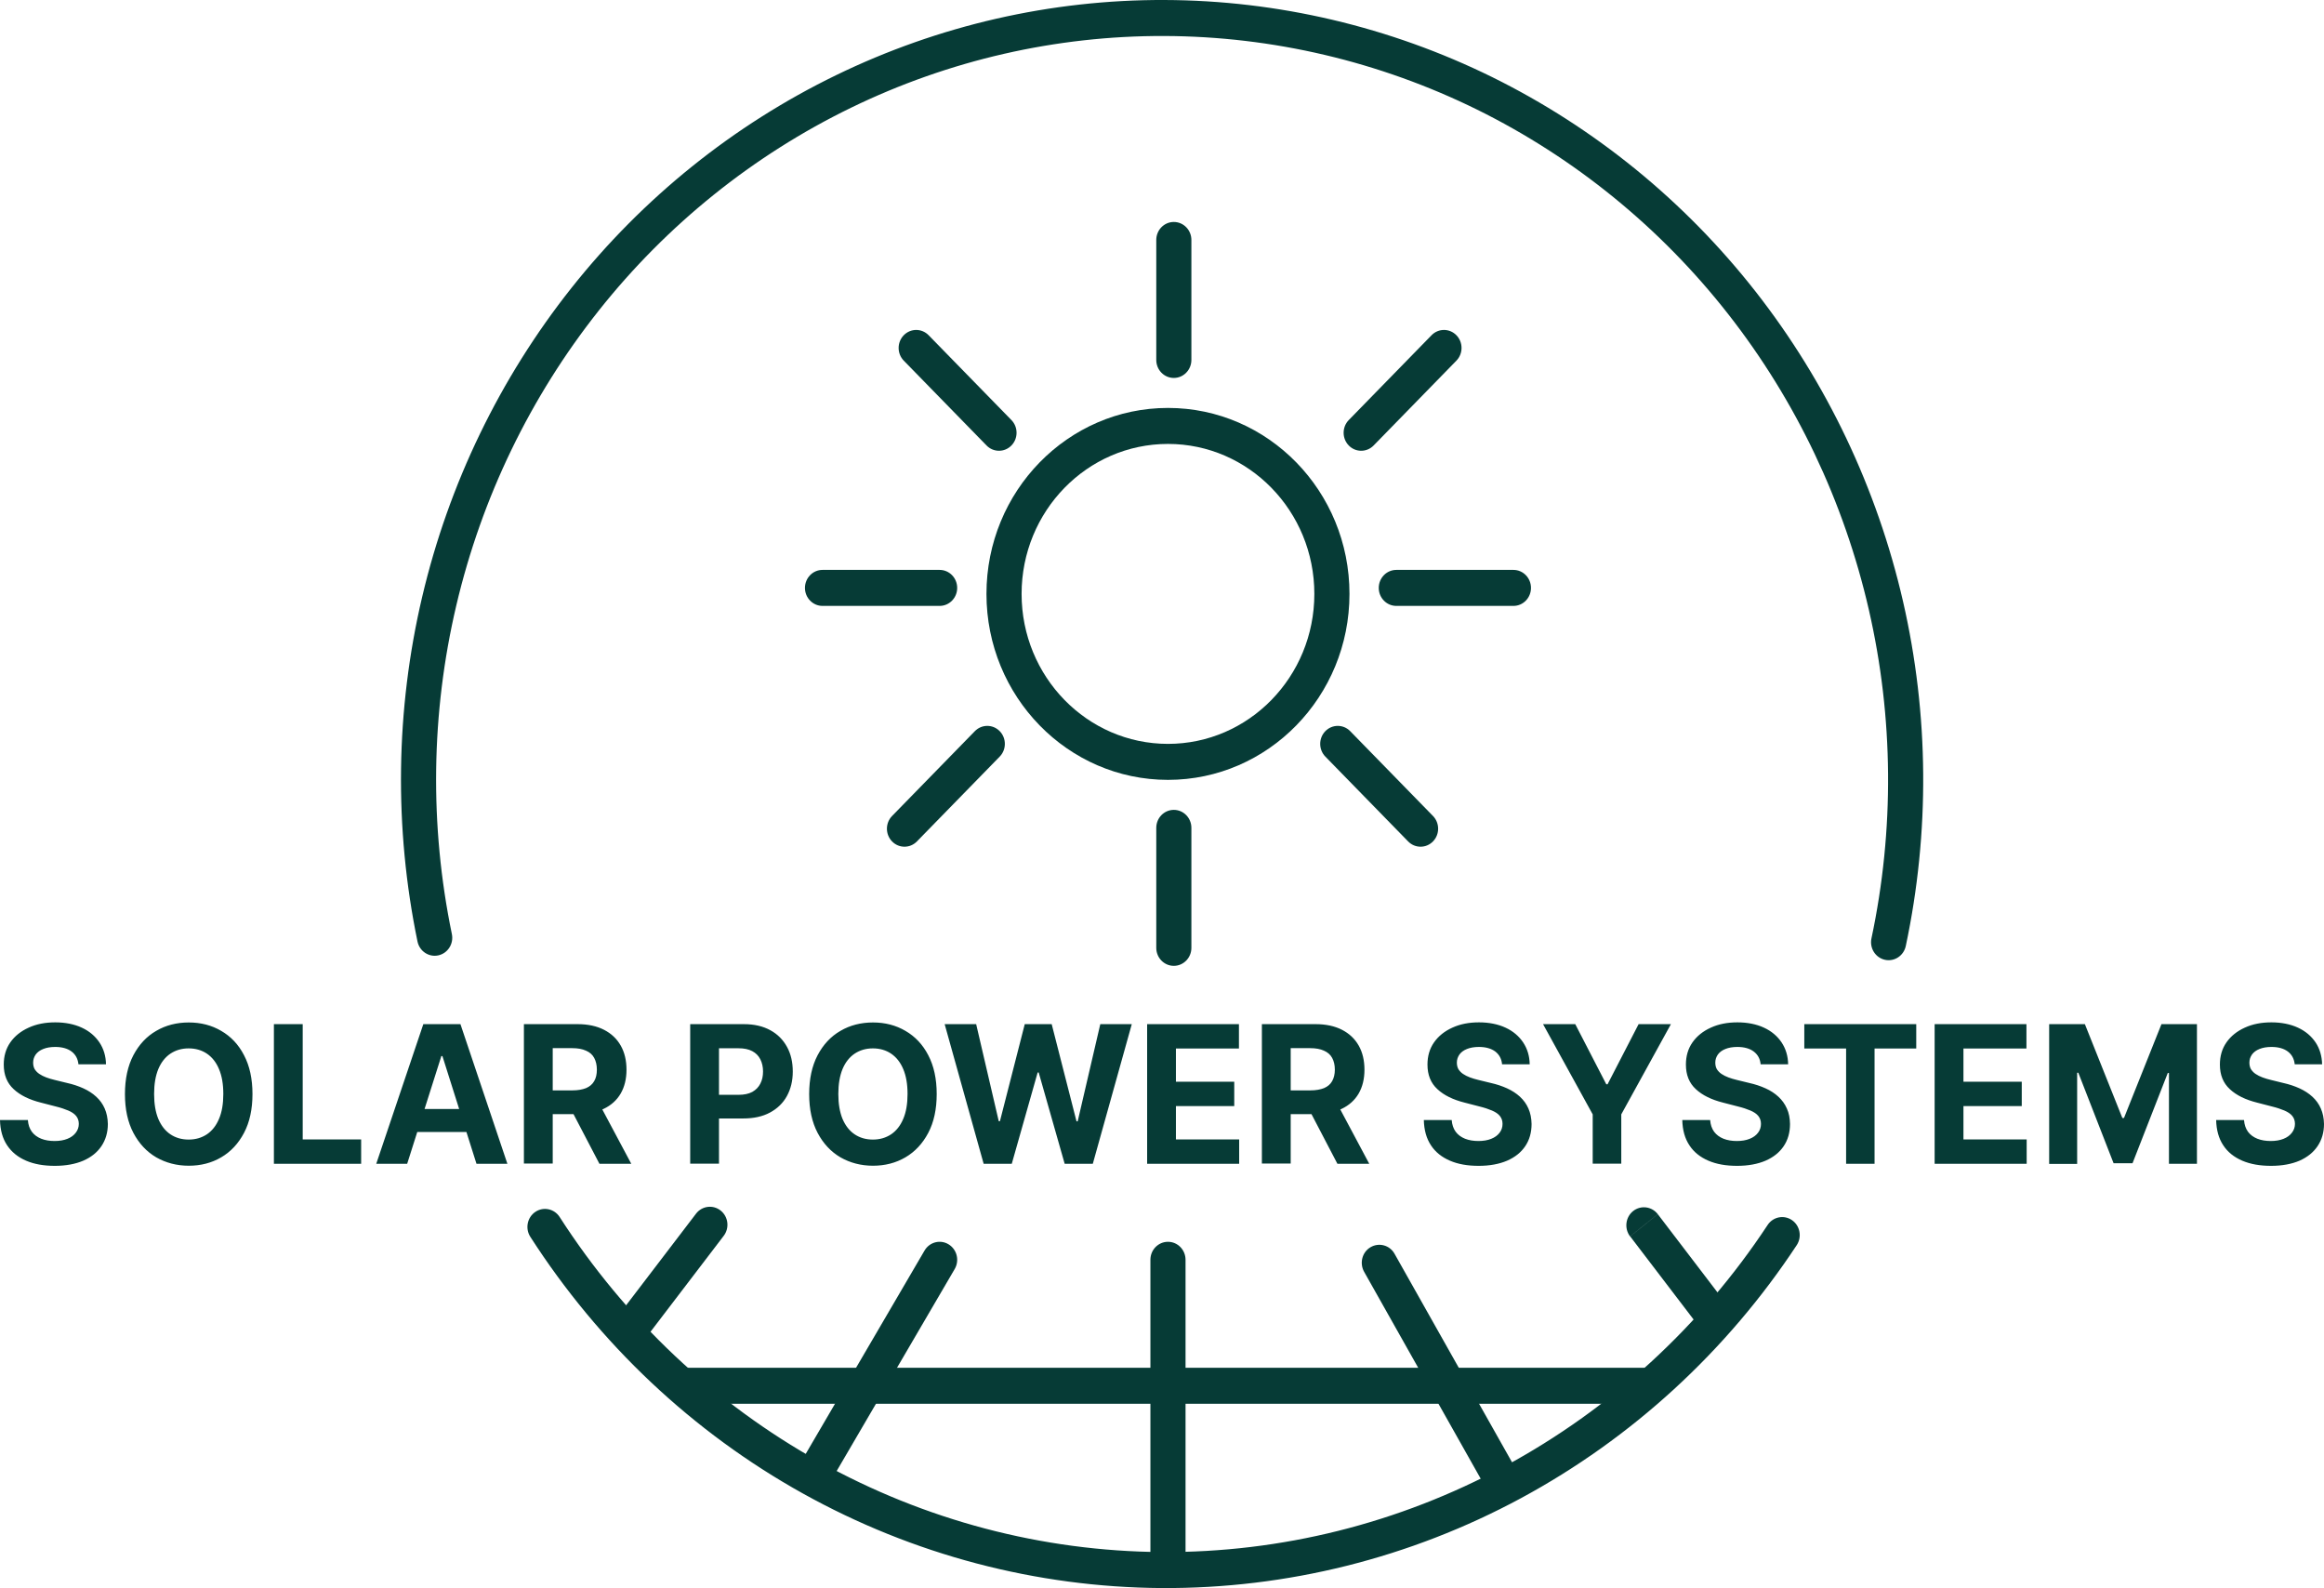
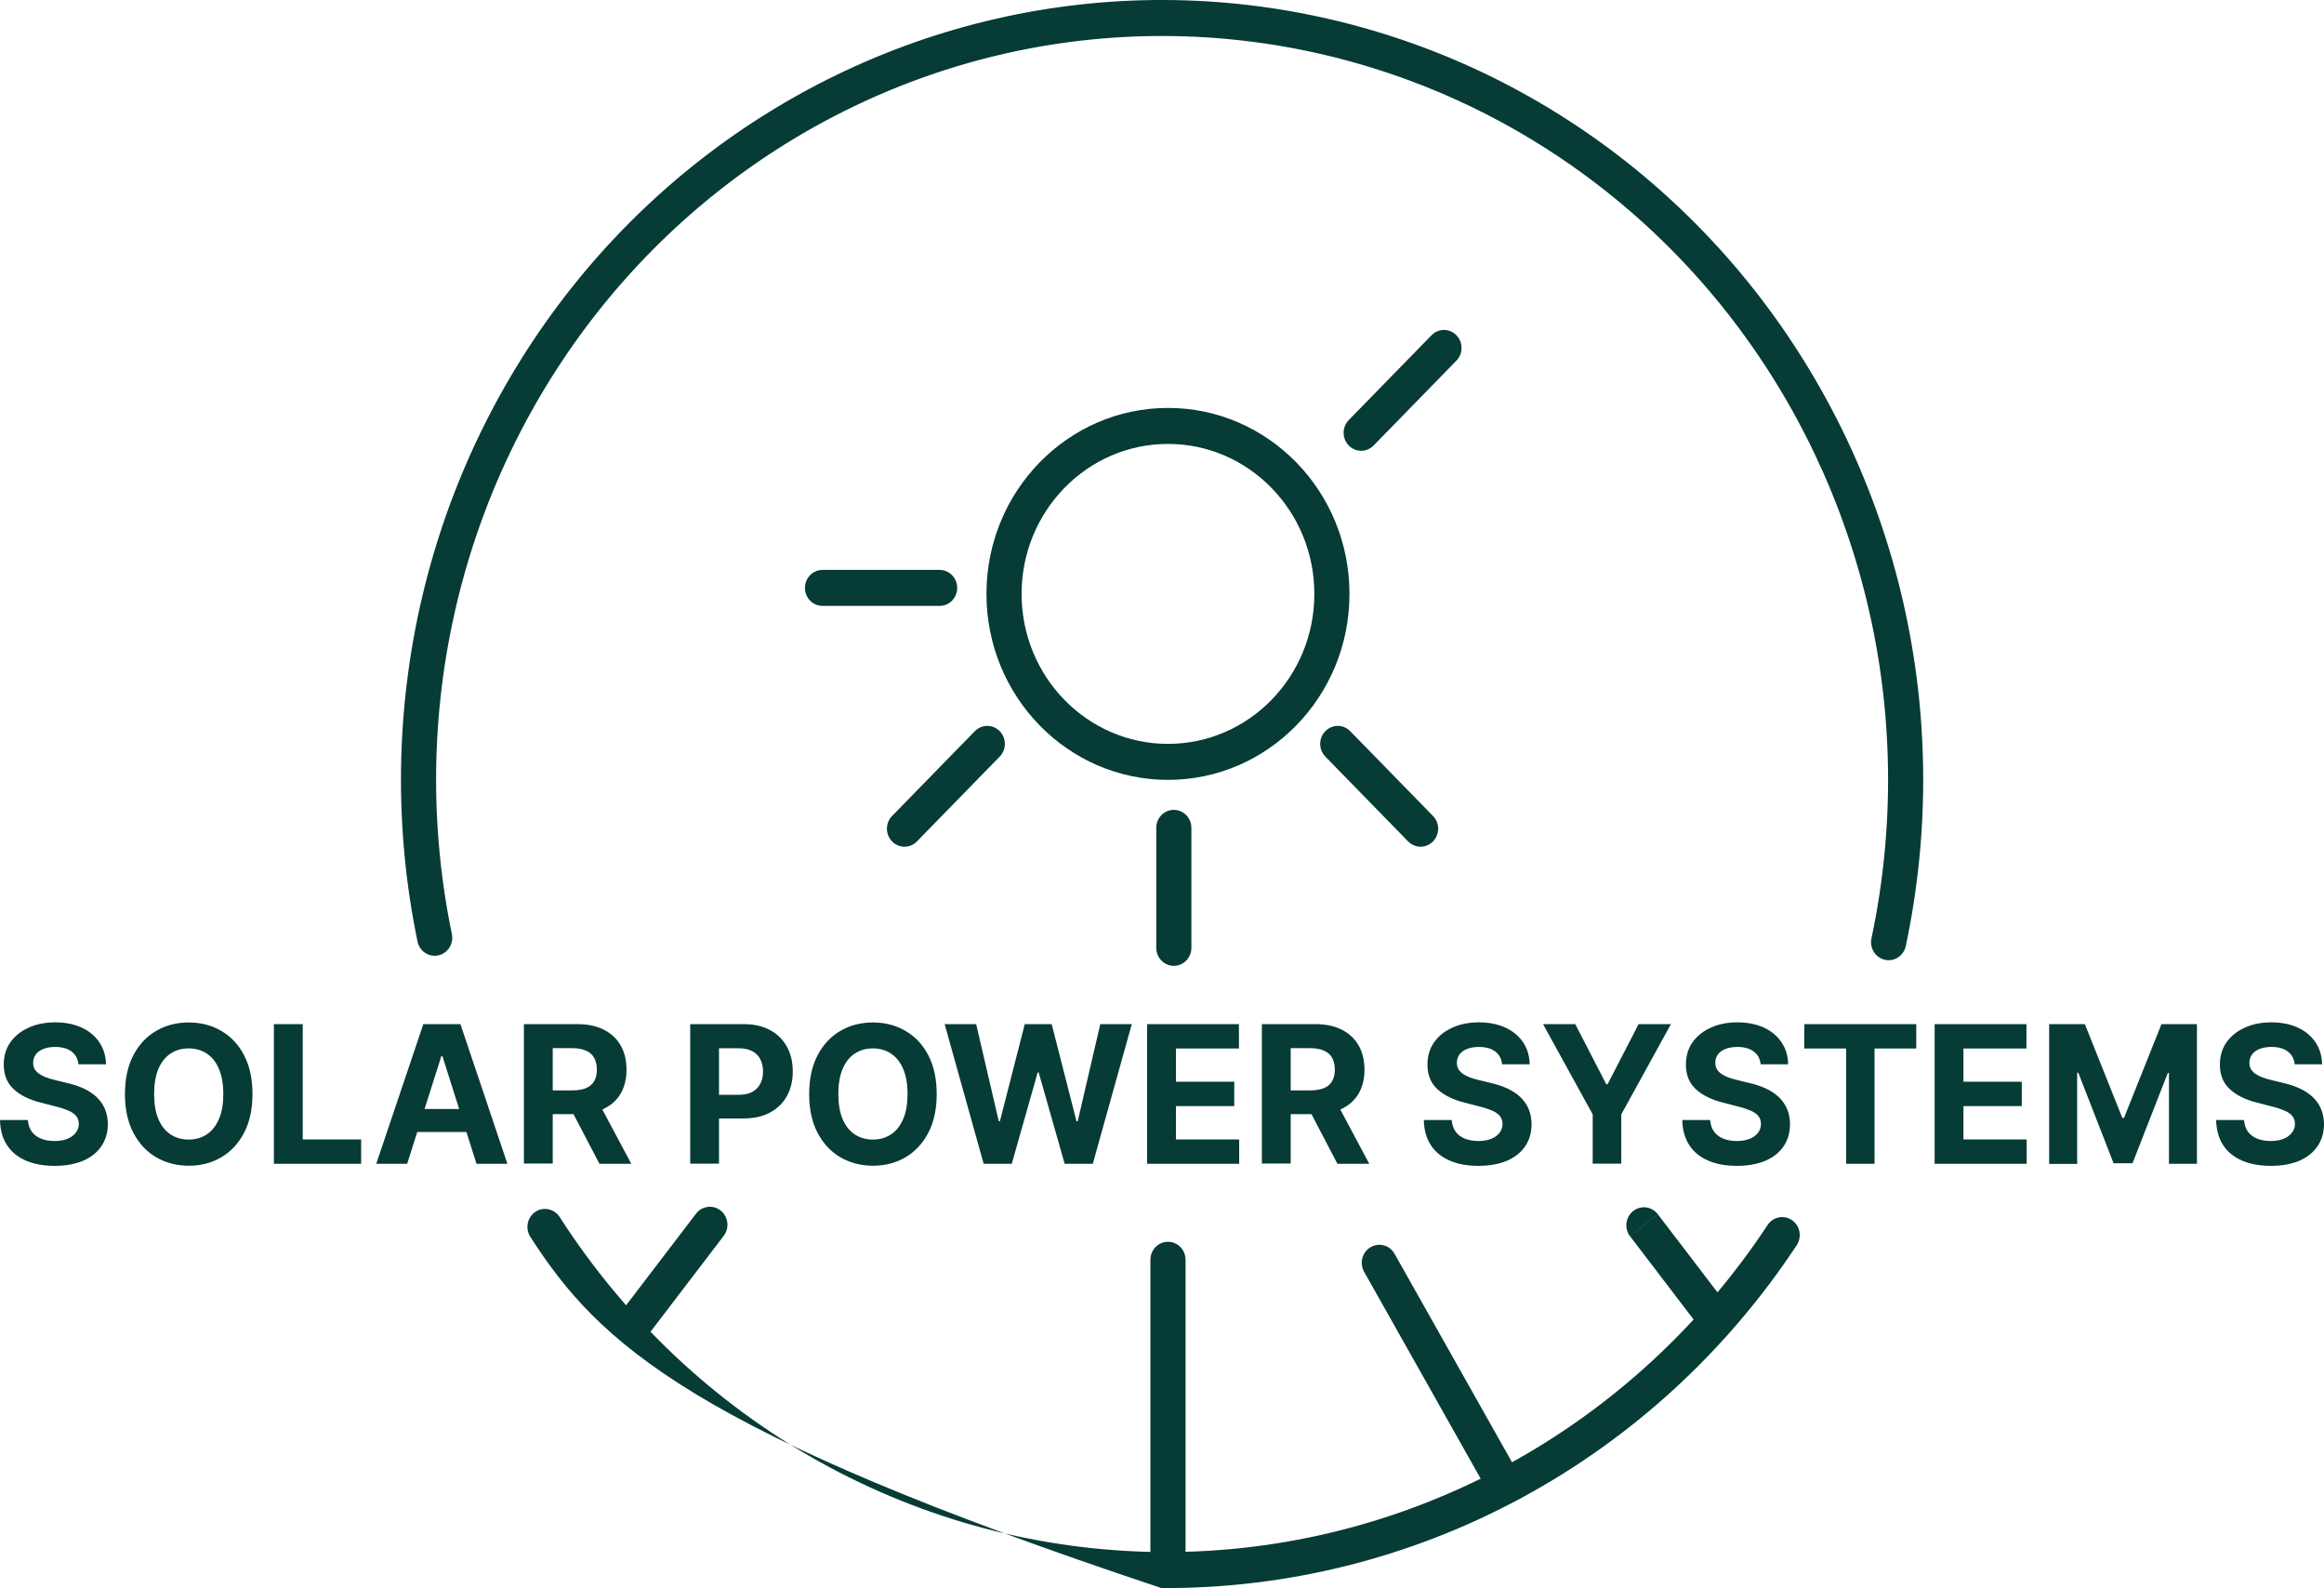
<svg xmlns="http://www.w3.org/2000/svg" width="161" height="110" viewBox="0 0 161 110" fill="none">
  <path fill-rule="evenodd" clip-rule="evenodd" d="M49.927 83.853C50.457 84.277 50.55 85.06 50.136 85.603L44.815 92.575C44.401 93.118 43.636 93.213 43.106 92.789C42.577 92.365 42.483 91.582 42.897 91.039L48.219 84.067C48.633 83.525 49.398 83.429 49.927 83.853Z" fill="#063B36" />
-   <path fill-rule="evenodd" clip-rule="evenodd" d="M81.319 15.375C81.991 15.375 82.536 15.933 82.536 16.621V24.932C82.536 25.62 81.991 26.179 81.319 26.179C80.647 26.179 80.103 25.62 80.103 24.932V16.621C80.103 15.933 80.647 15.375 81.319 15.375Z" fill="#063B36" />
  <path fill-rule="evenodd" clip-rule="evenodd" d="M100.895 23.22C101.37 23.706 101.37 24.496 100.895 24.982L95.16 30.858C94.684 31.345 93.914 31.345 93.439 30.858C92.964 30.371 92.964 29.582 93.439 29.095L99.174 23.22C99.65 22.733 100.42 22.733 100.895 23.22Z" fill="#063B36" />
-   <path fill-rule="evenodd" clip-rule="evenodd" d="M62.611 23.22C63.087 22.733 63.857 22.733 64.332 23.22L70.068 29.095C70.543 29.582 70.543 30.371 70.068 30.858C69.593 31.345 68.822 31.345 68.347 30.858L62.611 24.982C62.136 24.496 62.136 23.706 62.611 23.22Z" fill="#063B36" />
-   <path fill-rule="evenodd" clip-rule="evenodd" d="M95.516 40.722C95.516 40.034 96.061 39.475 96.733 39.475H104.846C105.518 39.475 106.062 40.034 106.062 40.722C106.062 41.411 105.518 41.969 104.846 41.969H96.733C96.061 41.969 95.516 41.411 95.516 40.722Z" fill="#063B36" />
  <path fill-rule="evenodd" clip-rule="evenodd" d="M55.765 40.722C55.765 40.034 56.31 39.475 56.982 39.475H65.094C65.766 39.475 66.311 40.034 66.311 40.722C66.311 41.411 65.766 41.969 65.094 41.969H56.982C56.31 41.969 55.765 41.411 55.765 40.722Z" fill="#063B36" />
-   <path fill-rule="evenodd" clip-rule="evenodd" d="M37.086 83.943C37.647 83.564 38.402 83.724 38.772 84.299C43.327 91.383 49.505 97.209 56.784 101.258C64.063 105.307 72.197 107.449 80.475 107.506C88.752 107.555 96.911 105.518 104.238 101.566C111.558 97.614 117.822 91.877 122.455 84.852C122.831 84.281 123.588 84.131 124.145 84.516C124.702 84.902 124.848 85.677 124.472 86.247C119.613 93.615 113.044 99.63 105.372 103.772C97.691 107.915 89.138 110.05 80.46 109.999C71.783 109.94 63.254 107.694 55.623 103.449C47.99 99.204 41.513 93.096 36.739 85.67C36.37 85.095 36.525 84.322 37.086 83.943Z" fill="#063B36" />
+   <path fill-rule="evenodd" clip-rule="evenodd" d="M37.086 83.943C37.647 83.564 38.402 83.724 38.772 84.299C43.327 91.383 49.505 97.209 56.784 101.258C64.063 105.307 72.197 107.449 80.475 107.506C88.752 107.555 96.911 105.518 104.238 101.566C111.558 97.614 117.822 91.877 122.455 84.852C122.831 84.281 123.588 84.131 124.145 84.516C124.702 84.902 124.848 85.677 124.472 86.247C119.613 93.615 113.044 99.63 105.372 103.772C97.691 107.915 89.138 110.05 80.46 109.999C47.99 99.204 41.513 93.096 36.739 85.67C36.37 85.095 36.525 84.322 37.086 83.943Z" fill="#063B36" />
  <path fill-rule="evenodd" clip-rule="evenodd" d="M80.658 2.493C73.157 2.469 65.744 4.165 58.964 7.459C52.183 10.754 46.203 15.558 41.474 21.521C36.745 27.486 33.371 34.456 31.613 41.928C29.854 49.401 29.751 57.175 31.304 64.698C31.443 65.371 31.023 66.033 30.365 66.175C29.708 66.318 29.062 65.887 28.923 65.214C27.296 57.329 27.403 49.179 29.247 41.344C31.09 33.508 34.628 26.201 39.585 19.949C44.543 13.696 50.813 8.66 57.921 5.207C65.029 1.753 72.802 -0.025 80.666 0C88.53 0.026 96.294 1.855 103.377 5.342C110.46 8.838 116.697 13.909 121.622 20.196C126.546 26.483 130.034 33.815 131.836 41.658C133.638 49.502 133.696 57.66 132.027 65.528C131.884 66.201 131.236 66.628 130.579 66.481C129.923 66.335 129.506 65.671 129.649 64.999C131.241 57.492 131.185 49.71 129.467 42.229C127.748 34.748 124.421 27.753 119.724 21.756C115.027 15.76 109.079 10.924 102.322 7.589C95.565 4.262 88.159 2.518 80.658 2.493Z" fill="#063B36" />
  <path fill-rule="evenodd" clip-rule="evenodd" d="M80.914 30.749C75.315 30.749 70.773 35.402 70.773 41.138C70.773 46.873 75.315 51.526 80.914 51.526C86.513 51.526 91.054 46.873 91.054 41.138C91.054 35.402 86.513 30.749 80.914 30.749ZM68.339 41.138C68.339 34.025 73.971 28.256 80.914 28.256C87.857 28.256 93.488 34.025 93.488 41.138C93.488 48.25 87.857 54.019 80.914 54.019C73.971 54.019 68.339 48.25 68.339 41.138Z" fill="#063B36" />
  <path d="M82.131 87.261C82.131 86.572 81.587 86.015 80.914 86.015C80.24 86.015 79.697 86.572 79.697 87.261H82.131ZM82.131 108.038V87.261H79.697V108.038H82.131Z" fill="#063B36" />
  <path d="M96.611 86.846C96.279 86.248 95.532 86.048 94.948 86.389C94.364 86.73 94.169 87.494 94.502 88.092L96.611 86.846ZM94.502 88.092L102.712 102.661L104.821 101.414L96.611 86.846L94.502 88.092Z" fill="#063B36" />
-   <path fill-rule="evenodd" clip-rule="evenodd" d="M65.719 86.192C66.296 86.546 66.484 87.311 66.138 87.902L57.556 102.587C57.21 103.177 56.463 103.369 55.886 103.016C55.31 102.662 55.122 101.896 55.467 101.306L64.05 86.621C64.396 86.03 65.143 85.838 65.719 86.192Z" fill="#063B36" />
  <path d="M114.848 84.103C114.434 83.563 113.672 83.463 113.136 83.887C112.609 84.311 112.512 85.092 112.926 85.641L114.84 84.103H114.848ZM112.934 85.641L118.255 92.613L120.17 91.076L114.848 84.103L112.934 85.641Z" fill="#063B36" />
-   <path fill-rule="evenodd" clip-rule="evenodd" d="M114.58 97.234H47.247V94.741H114.58V97.234Z" fill="#063B36" />
  <path fill-rule="evenodd" clip-rule="evenodd" d="M69.257 50.644C69.732 51.131 69.732 51.92 69.257 52.407L63.521 58.283C63.046 58.77 62.275 58.77 61.8 58.283C61.325 57.796 61.325 57.007 61.8 56.52L67.536 50.644C68.011 50.158 68.781 50.158 69.257 50.644Z" fill="#063B36" />
  <path fill-rule="evenodd" clip-rule="evenodd" d="M91.816 50.644C92.292 50.158 93.062 50.158 93.537 50.644L99.273 56.52C99.748 57.007 99.748 57.796 99.273 58.283C98.798 58.77 98.027 58.77 97.552 58.283L91.816 52.407C91.341 51.92 91.341 51.131 91.816 50.644Z" fill="#063B36" />
  <path fill-rule="evenodd" clip-rule="evenodd" d="M81.319 56.097C81.991 56.097 82.536 56.655 82.536 57.343V65.654C82.536 66.342 81.991 66.9 81.319 66.9C80.647 66.9 80.103 66.342 80.103 65.654V57.343C80.103 56.655 80.647 56.097 81.319 56.097Z" fill="#063B36" />
  <path d="M5.435 73.723C5.395 73.341 5.241 73.05 4.957 72.834C4.681 72.626 4.3 72.518 3.821 72.518C3.496 72.518 3.221 72.568 2.994 72.66C2.766 72.751 2.596 72.876 2.474 73.042C2.361 73.208 2.296 73.391 2.296 73.599C2.296 73.773 2.328 73.923 2.401 74.056C2.482 74.18 2.588 74.297 2.726 74.388C2.864 74.48 3.026 74.563 3.204 74.629C3.383 74.696 3.578 74.754 3.789 74.804L4.64 75.012C5.054 75.103 5.427 75.228 5.776 75.386C6.117 75.543 6.417 75.735 6.668 75.967C6.92 76.2 7.115 76.466 7.253 76.782C7.39 77.097 7.463 77.447 7.472 77.854C7.472 78.444 7.317 78.959 7.025 79.391C6.733 79.823 6.32 80.156 5.768 80.397C5.224 80.629 4.567 80.754 3.797 80.754C3.026 80.754 2.369 80.638 1.809 80.397C1.249 80.156 0.811 79.807 0.495 79.333C0.178 78.859 0.016 78.278 0 77.58H1.931C1.955 77.904 2.044 78.17 2.207 78.394C2.369 78.61 2.588 78.768 2.856 78.876C3.131 78.984 3.44 79.034 3.78 79.034C4.121 79.034 4.413 78.984 4.665 78.884C4.916 78.785 5.111 78.643 5.249 78.46C5.387 78.278 5.46 78.078 5.46 77.846C5.46 77.629 5.395 77.447 5.273 77.297C5.151 77.147 4.965 77.023 4.73 76.923C4.494 76.823 4.202 76.724 3.862 76.641L2.831 76.374C2.036 76.175 1.403 75.868 0.949 75.444C0.487 75.02 0.26 74.455 0.26 73.74C0.26 73.158 0.406 72.643 0.714 72.203C1.022 71.762 1.452 71.421 1.988 71.18C2.531 70.931 3.14 70.815 3.829 70.815C4.519 70.815 5.143 70.939 5.662 71.18C6.19 71.421 6.595 71.77 6.887 72.203C7.18 72.643 7.334 73.15 7.342 73.723H5.427H5.435ZM17.491 75.776C17.491 76.832 17.296 77.729 16.906 78.469C16.517 79.208 15.99 79.774 15.324 80.164C14.659 80.555 13.905 80.746 13.077 80.746C12.25 80.746 11.487 80.546 10.822 80.164C10.157 79.774 9.63 79.208 9.24 78.469C8.851 77.729 8.656 76.832 8.656 75.784C8.656 74.737 8.851 73.832 9.24 73.092C9.63 72.352 10.157 71.787 10.822 71.405C11.487 71.014 12.242 70.823 13.077 70.823C13.913 70.823 14.659 71.014 15.324 71.405C15.998 71.795 16.525 72.352 16.906 73.092C17.296 73.832 17.491 74.729 17.491 75.784V75.776ZM15.47 75.776C15.47 75.095 15.373 74.521 15.17 74.048C14.976 73.582 14.692 73.225 14.335 72.984C13.978 72.743 13.556 72.618 13.069 72.618C12.582 72.618 12.169 72.743 11.804 72.984C11.447 73.225 11.163 73.582 10.968 74.048C10.773 74.521 10.676 75.095 10.676 75.776C10.676 76.458 10.773 77.031 10.968 77.505C11.171 77.978 11.447 78.328 11.804 78.569C12.161 78.809 12.582 78.934 13.069 78.934C13.556 78.934 13.97 78.809 14.335 78.569C14.692 78.328 14.976 77.97 15.17 77.505C15.373 77.039 15.47 76.458 15.47 75.776ZM18.975 80.613V70.939H20.971V78.926H25.019V80.613H18.975ZM28.207 80.613H26.065L29.327 70.939H31.898L35.151 80.613H33.01L30.649 73.15H30.576L28.207 80.613ZM28.077 76.815H33.131V78.411H28.077V76.815ZM36.295 80.613V70.939H40.019C40.733 70.939 41.341 71.072 41.844 71.33C42.347 71.588 42.736 71.953 43.004 72.427C43.272 72.901 43.402 73.457 43.402 74.097C43.402 74.737 43.264 75.294 42.996 75.751C42.728 76.208 42.331 76.566 41.82 76.807C41.309 77.048 40.692 77.172 39.97 77.172H37.48V75.527H39.654C40.035 75.527 40.351 75.469 40.603 75.369C40.854 75.261 41.041 75.103 41.163 74.887C41.292 74.671 41.349 74.405 41.349 74.089C41.349 73.773 41.284 73.499 41.163 73.275C41.041 73.05 40.854 72.884 40.595 72.776C40.343 72.66 40.027 72.602 39.638 72.602H38.291V80.596H36.295V80.613ZM41.39 76.217L43.734 80.613H41.528L39.232 76.217H41.39ZM47.815 80.613V70.939H51.538C52.252 70.939 52.861 71.081 53.372 71.363C53.875 71.638 54.256 72.028 54.524 72.518C54.792 73.009 54.921 73.574 54.921 74.222C54.921 74.87 54.783 75.427 54.516 75.917C54.248 76.408 53.85 76.79 53.34 77.064C52.828 77.339 52.212 77.472 51.49 77.472H49.113V75.834H51.165C51.547 75.834 51.863 75.768 52.114 75.635C52.366 75.494 52.553 75.302 52.674 75.061C52.804 74.812 52.861 74.53 52.861 74.214C52.861 73.898 52.796 73.615 52.674 73.374C52.553 73.133 52.366 72.942 52.114 72.809C51.863 72.676 51.547 72.61 51.157 72.61H49.81V80.605H47.815V80.613ZM64.892 75.776C64.892 76.832 64.697 77.729 64.308 78.469C63.918 79.208 63.391 79.774 62.726 80.164C62.06 80.555 61.306 80.746 60.478 80.746C59.651 80.746 58.888 80.546 58.223 80.164C57.558 79.774 57.031 79.208 56.641 78.469C56.252 77.729 56.057 76.832 56.057 75.784C56.057 74.737 56.252 73.832 56.641 73.092C57.031 72.352 57.558 71.787 58.223 71.405C58.888 71.014 59.643 70.823 60.478 70.823C61.314 70.823 62.06 71.014 62.726 71.405C63.399 71.795 63.926 72.352 64.308 73.092C64.697 73.832 64.892 74.729 64.892 75.784V75.776ZM62.872 75.776C62.872 75.095 62.774 74.521 62.572 74.048C62.377 73.582 62.093 73.225 61.736 72.984C61.379 72.743 60.957 72.618 60.47 72.618C59.984 72.618 59.57 72.743 59.205 72.984C58.848 73.225 58.564 73.582 58.369 74.048C58.175 74.521 58.077 75.095 58.077 75.776C58.077 76.458 58.175 77.031 58.369 77.505C58.572 77.978 58.848 78.328 59.205 78.569C59.562 78.809 59.984 78.934 60.47 78.934C60.957 78.934 61.371 78.809 61.736 78.569C62.093 78.328 62.377 77.97 62.572 77.505C62.774 77.039 62.872 76.458 62.872 75.776ZM68.145 80.613L65.443 70.939H67.626L69.191 77.663H69.272L70.992 70.939H72.858L74.578 77.671H74.659L76.225 70.939H78.407L75.706 80.613H73.758L71.958 74.289H71.885L70.092 80.613H68.145ZM79.47 80.613V70.939H85.83V72.626H81.465V74.928H85.505V76.615H81.465V78.926H85.846V80.613H79.47ZM87.42 80.613V70.939H91.144C91.857 70.939 92.466 71.072 92.969 71.33C93.472 71.588 93.861 71.953 94.129 72.427C94.397 72.901 94.526 73.457 94.526 74.097C94.526 74.737 94.388 75.294 94.121 75.751C93.853 76.208 93.456 76.566 92.945 76.807C92.433 77.048 91.817 77.172 91.095 77.172H88.604V75.527H90.778C91.16 75.527 91.476 75.469 91.728 75.369C91.979 75.261 92.166 75.103 92.287 74.887C92.409 74.671 92.474 74.405 92.474 74.089C92.474 73.773 92.409 73.499 92.287 73.275C92.166 73.05 91.971 72.884 91.719 72.776C91.468 72.66 91.152 72.602 90.762 72.602H89.416V80.596H87.42V80.613ZM92.515 76.217L94.859 80.613H92.653L90.357 76.217H92.515ZM104.059 73.723C104.026 73.341 103.864 73.05 103.588 72.834C103.304 72.626 102.931 72.518 102.452 72.518C102.128 72.518 101.852 72.568 101.625 72.66C101.398 72.751 101.227 72.876 101.106 73.042C100.992 73.208 100.927 73.391 100.927 73.599C100.927 73.773 100.96 73.923 101.033 74.056C101.114 74.18 101.219 74.297 101.357 74.388C101.495 74.48 101.657 74.563 101.836 74.629C102.014 74.696 102.209 74.754 102.42 74.804L103.272 75.012C103.685 75.103 104.059 75.228 104.407 75.386C104.748 75.543 105.048 75.735 105.3 75.967C105.551 76.2 105.746 76.466 105.884 76.782C106.022 77.097 106.095 77.447 106.103 77.854C106.103 78.444 105.957 78.959 105.665 79.391C105.373 79.823 104.959 80.156 104.407 80.397C103.864 80.629 103.207 80.754 102.436 80.754C101.665 80.754 101.008 80.638 100.449 80.397C99.889 80.156 99.443 79.807 99.134 79.333C98.818 78.859 98.656 78.278 98.639 77.58H100.57C100.595 77.904 100.684 78.17 100.846 78.394C101.008 78.61 101.227 78.768 101.495 78.876C101.771 78.984 102.079 79.034 102.42 79.034C102.761 79.034 103.053 78.984 103.304 78.884C103.556 78.785 103.75 78.643 103.888 78.46C104.026 78.278 104.091 78.078 104.091 77.846C104.091 77.629 104.026 77.447 103.904 77.297C103.783 77.147 103.596 77.023 103.361 76.923C103.126 76.823 102.834 76.724 102.493 76.641L101.463 76.374C100.668 76.175 100.035 75.868 99.581 75.444C99.118 75.02 98.891 74.455 98.891 73.74C98.891 73.158 99.037 72.643 99.345 72.203C99.653 71.762 100.083 71.421 100.619 71.18C101.162 70.931 101.771 70.815 102.46 70.815C103.15 70.815 103.775 70.939 104.294 71.18C104.821 71.421 105.227 71.77 105.519 72.203C105.811 72.643 105.965 73.15 105.973 73.723H104.059ZM106.89 70.939H109.129L111.279 75.103H111.368L113.518 70.939H115.757L112.317 77.189V80.605H110.338V77.189L106.898 70.939H106.89ZM121.971 73.723C121.938 73.341 121.776 73.05 121.492 72.834C121.216 72.626 120.835 72.518 120.357 72.518C120.032 72.518 119.756 72.568 119.529 72.66C119.302 72.751 119.132 72.876 119.01 73.042C118.896 73.208 118.831 73.391 118.831 73.599C118.831 73.773 118.864 73.923 118.937 74.056C119.018 74.18 119.123 74.297 119.261 74.388C119.399 74.48 119.562 74.563 119.74 74.629C119.918 74.696 120.113 74.754 120.324 74.804L121.176 75.012C121.59 75.103 121.963 75.228 122.312 75.386C122.66 75.543 122.953 75.735 123.204 75.967C123.455 76.2 123.65 76.466 123.788 76.782C123.934 77.097 123.999 77.447 124.007 77.854C124.007 78.444 123.861 78.959 123.569 79.391C123.277 79.823 122.863 80.156 122.312 80.397C121.768 80.629 121.111 80.754 120.34 80.754C119.57 80.754 118.913 80.638 118.353 80.397C117.793 80.156 117.347 79.807 117.039 79.333C116.722 78.859 116.56 78.278 116.544 77.58H118.474C118.499 77.904 118.588 78.17 118.75 78.394C118.913 78.61 119.132 78.768 119.399 78.876C119.675 78.984 119.983 79.034 120.324 79.034C120.665 79.034 120.957 78.984 121.208 78.884C121.46 78.785 121.655 78.643 121.792 78.46C121.93 78.278 121.995 78.078 121.995 77.846C121.995 77.629 121.93 77.447 121.809 77.297C121.687 77.147 121.5 77.023 121.265 76.923C121.03 76.823 120.738 76.724 120.397 76.641L119.367 76.374C118.572 76.175 117.939 75.868 117.485 75.444C117.022 75.02 116.795 74.455 116.795 73.74C116.795 73.158 116.941 72.643 117.249 72.203C117.558 71.762 117.988 71.421 118.523 71.18C119.067 70.931 119.675 70.815 120.365 70.815C121.054 70.815 121.679 70.939 122.198 71.18C122.725 71.421 123.131 71.77 123.423 72.203C123.715 72.643 123.869 73.15 123.877 73.723H121.963H121.971ZM124.997 72.626V70.939H132.752V72.626H129.864V80.613H127.893V72.626H124.997ZM134.026 80.613V70.939H140.386V72.626H136.022V74.928H140.062V76.615H136.022V78.926H140.402V80.613H134.026ZM141.976 70.939H144.434L147.03 77.438H147.144L149.74 70.939H152.198V80.613H150.259V74.322H150.178L147.736 80.571H146.422L143.98 74.305H143.899V80.621H141.96V70.948L141.976 70.939ZM158.972 73.723C158.931 73.341 158.777 73.05 158.493 72.834C158.217 72.626 157.836 72.518 157.357 72.518C157.033 72.518 156.757 72.568 156.53 72.66C156.303 72.751 156.133 72.876 156.011 73.042C155.897 73.208 155.832 73.391 155.832 73.599C155.832 73.773 155.865 73.923 155.938 74.056C156.019 74.18 156.124 74.297 156.262 74.388C156.4 74.48 156.562 74.563 156.741 74.629C156.919 74.696 157.114 74.754 157.325 74.804L158.169 75.012C158.582 75.103 158.956 75.228 159.304 75.386C159.645 75.543 159.945 75.735 160.197 75.967C160.448 76.2 160.643 76.466 160.781 76.782C160.919 77.097 160.992 77.447 161 77.854C161 78.444 160.846 78.959 160.554 79.391C160.262 79.823 159.848 80.156 159.304 80.397C158.761 80.629 158.104 80.754 157.333 80.754C156.562 80.754 155.905 80.638 155.337 80.397C154.778 80.156 154.332 79.807 154.023 79.333C153.707 78.859 153.545 78.278 153.528 77.58H155.459C155.484 77.904 155.573 78.17 155.735 78.394C155.897 78.61 156.116 78.768 156.384 78.876C156.66 78.984 156.968 79.034 157.309 79.034C157.65 79.034 157.942 78.984 158.193 78.884C158.445 78.785 158.639 78.643 158.777 78.46C158.915 78.278 158.988 78.078 158.988 77.846C158.988 77.629 158.923 77.447 158.802 77.297C158.68 77.147 158.493 77.023 158.258 76.923C158.023 76.823 157.731 76.724 157.39 76.641L156.36 76.374C155.565 76.175 154.932 75.868 154.478 75.444C154.015 75.02 153.788 74.455 153.788 73.74C153.788 73.158 153.934 72.643 154.242 72.203C154.551 71.762 154.981 71.421 155.516 71.18C156.06 70.931 156.668 70.815 157.357 70.815C158.047 70.815 158.672 70.939 159.191 71.18C159.718 71.421 160.124 71.77 160.416 72.203C160.708 72.643 160.854 73.15 160.87 73.723H158.956H158.972Z" fill="#063B36" />
</svg>